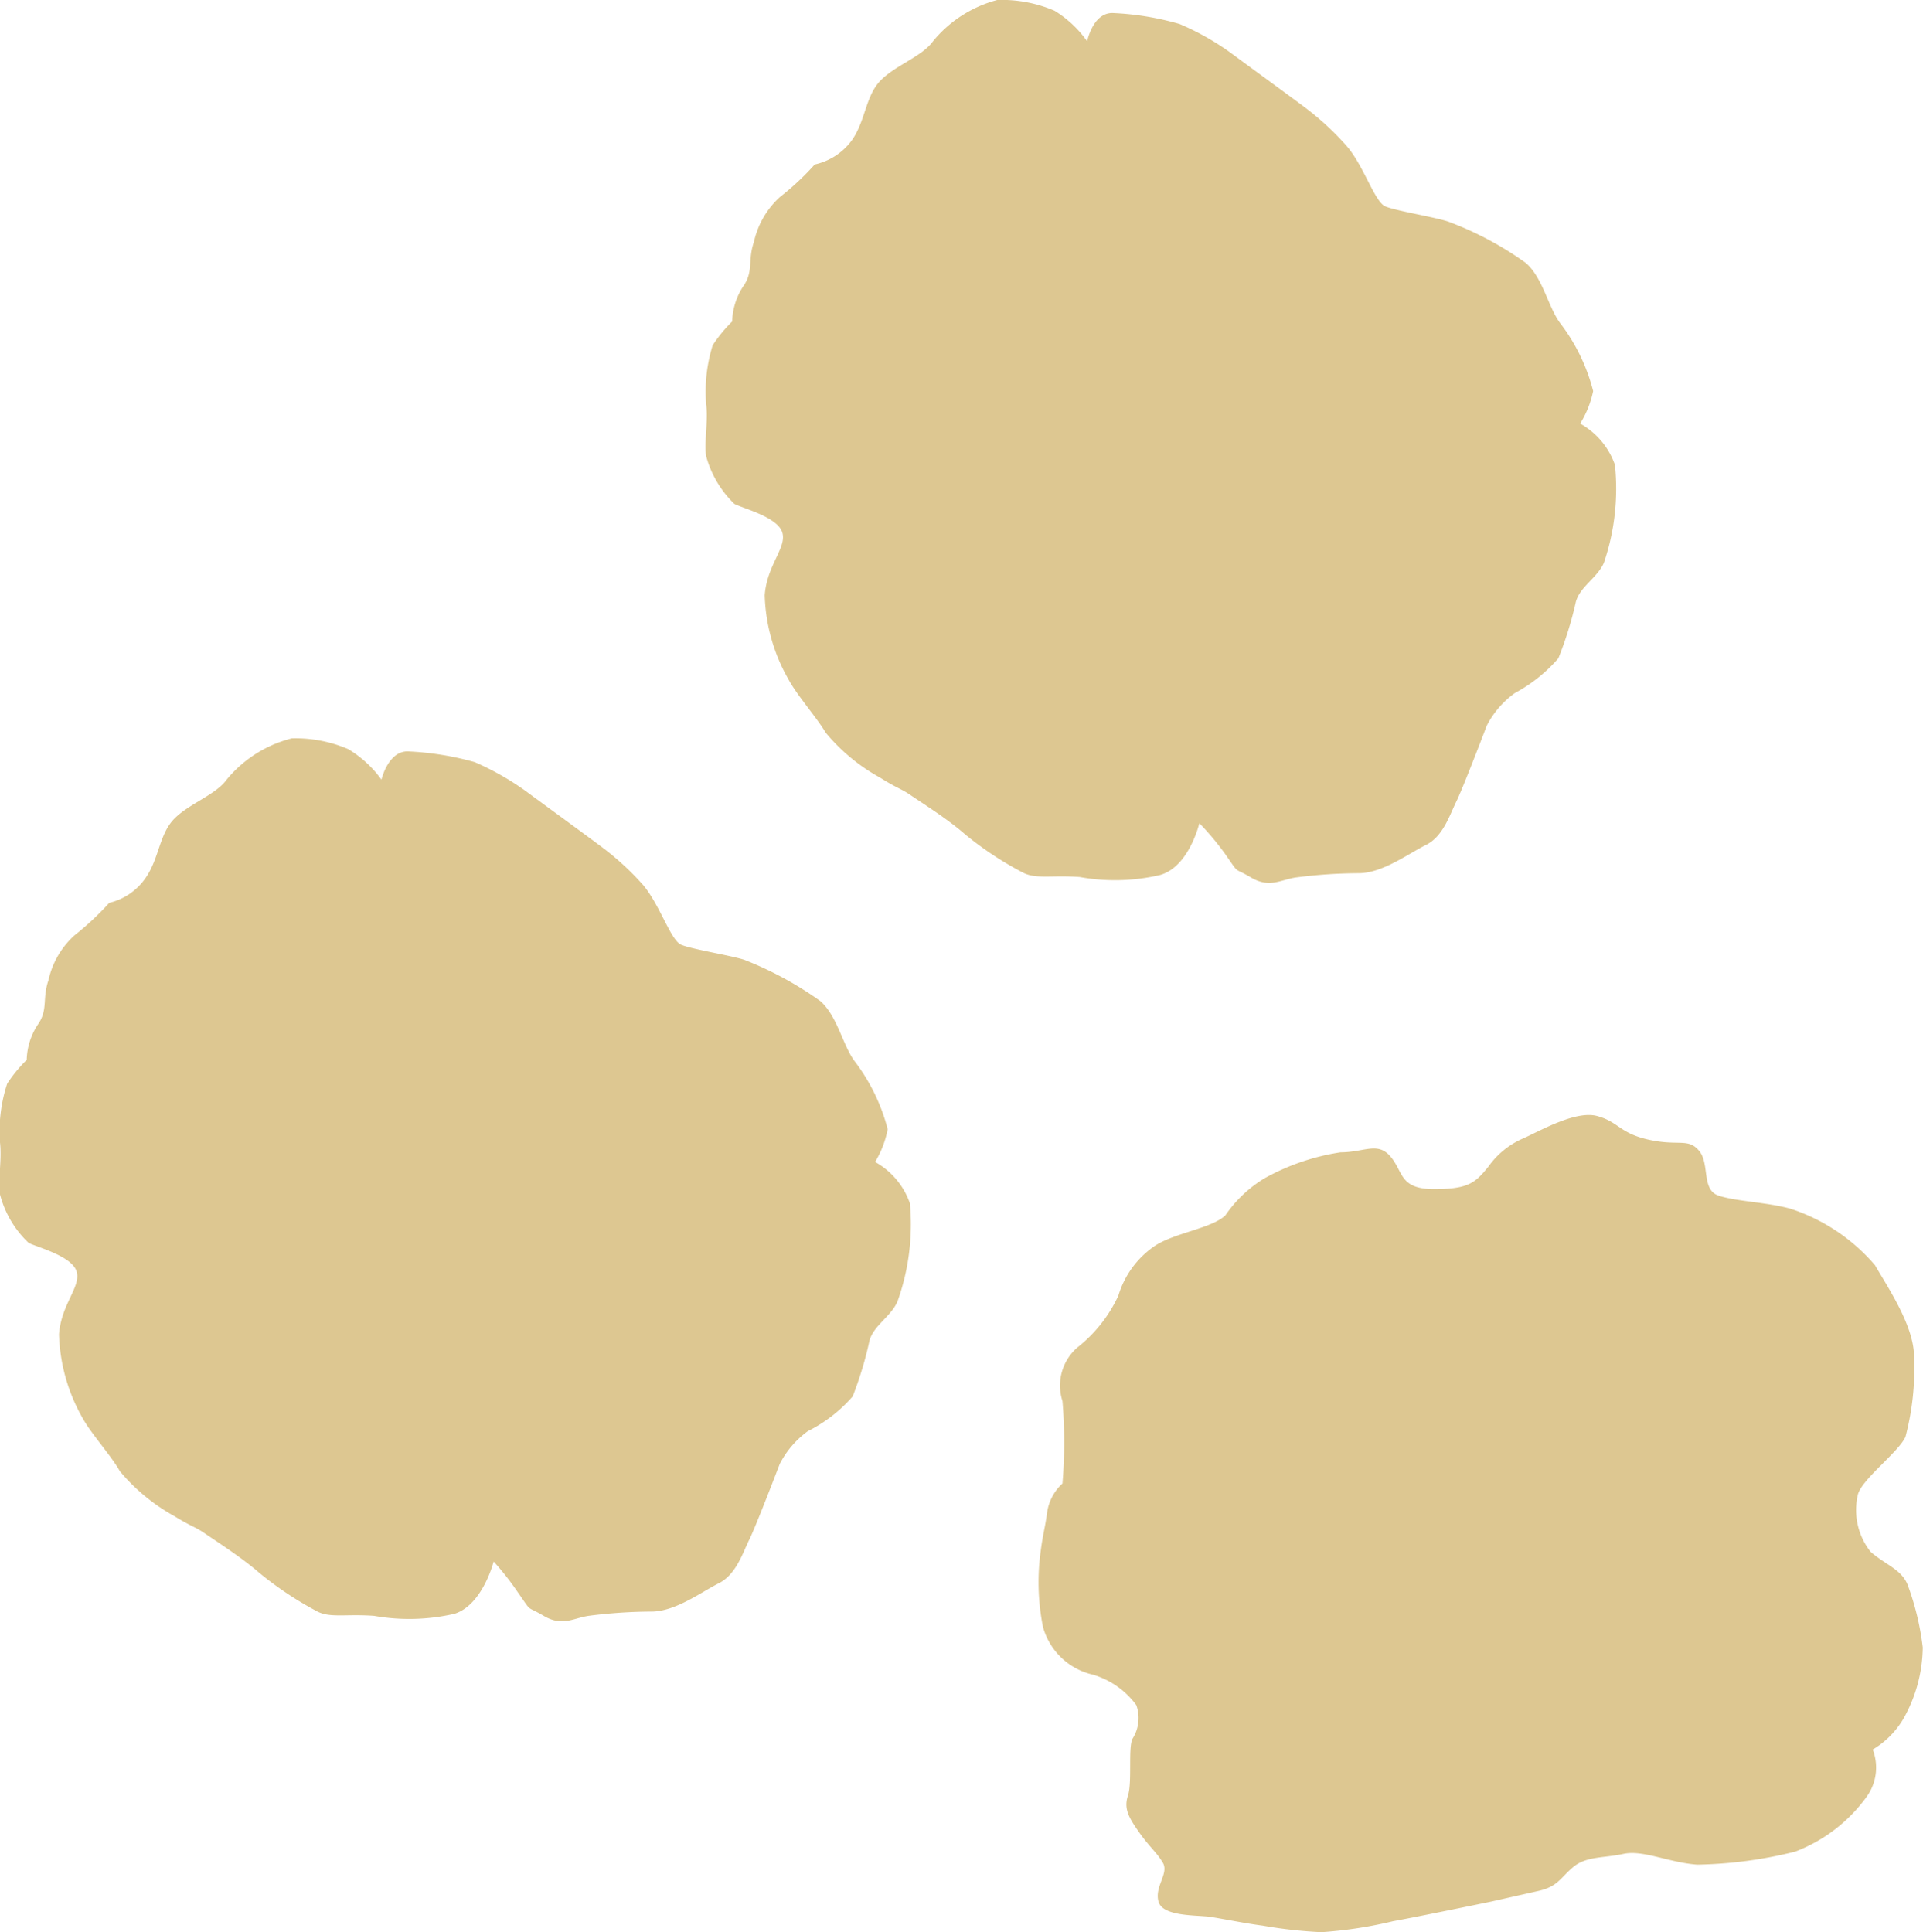
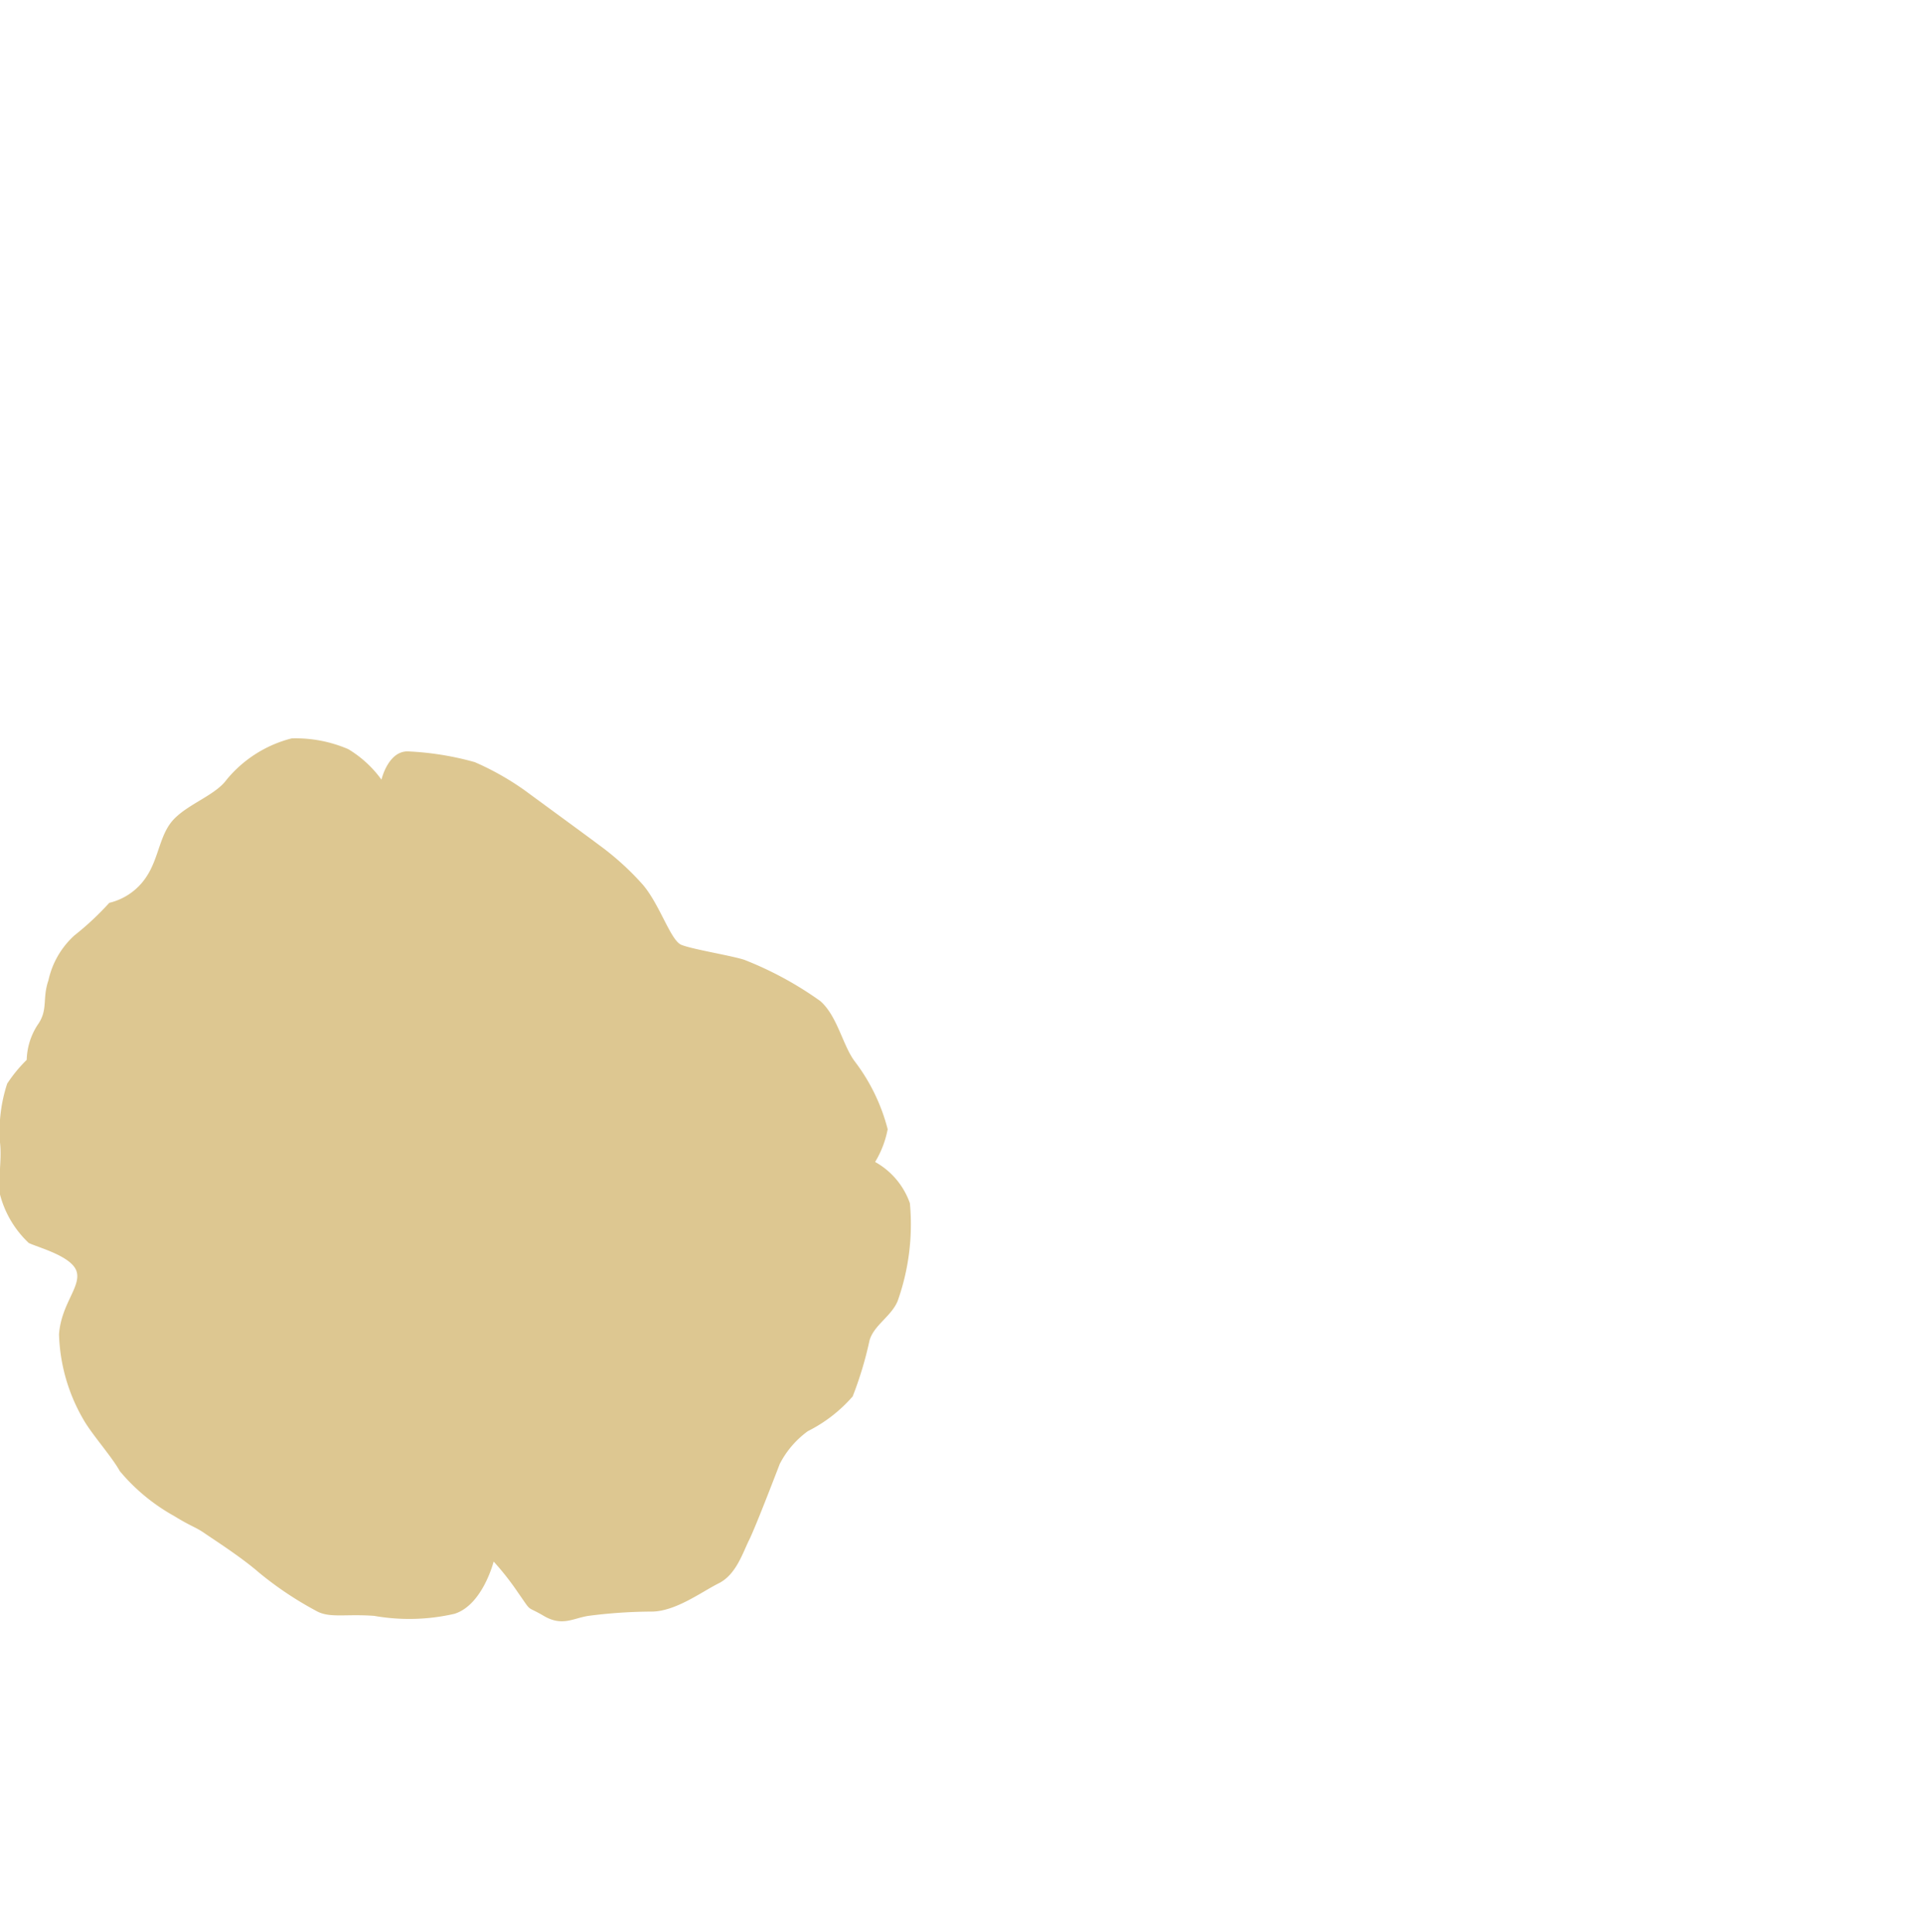
<svg xmlns="http://www.w3.org/2000/svg" viewBox="0 0 85.7 86.12">
  <defs>
    <style>.cls-1{fill:#ddc791;}</style>
  </defs>
  <g id="レイヤー_2" data-name="レイヤー 2">
    <g id="design">
-       <path class="cls-1" d="M54.61,54.17a5.66,5.66,0,0,1,1.74-1.65,10.09,10.09,0,0,1,3.39-1.16c1.07,0,1.65-.49,2.23.19S62.36,53,63.91,53s1.84-.29,2.42-1a3.69,3.69,0,0,1,1.55-1.26c.67-.29,2.32-1.26,3.29-1s1,.77,2.32,1.06,1.74-.09,2.23.49.09,1.74.87,2,2.13.29,3.19.58a8.37,8.37,0,0,1,3.78,2.52c.58,1,1.74,2.71,1.74,4.07a11.89,11.89,0,0,1-.38,3.58c-.3.68-2,1.93-2.13,2.61a3,3,0,0,0,.58,2.52c.67.58,1.35.77,1.64,1.45a12.17,12.17,0,0,1,.68,2.81,6.61,6.61,0,0,1-.87,3.19,3.9,3.9,0,0,1-1.36,1.36,2.22,2.22,0,0,1-.29,2.13A7,7,0,0,1,80,82.53a19.24,19.24,0,0,1-4.36.58c-1.26-.09-2.42-.67-3.29-.48s-1.65.1-2.23.58-.68.87-1.55,1.07l-2.13.48s-3.29.68-4.35.87a19.15,19.15,0,0,1-3.2.49,20.57,20.57,0,0,1-2.61-.29c-.78-.1-1.75-.3-2.33-.39s-2.13,0-2.32-.68.48-1.26.19-1.74-.58-.68-1.06-1.36-.68-1.06-.49-1.64,0-2.13.2-2.52A1.72,1.72,0,0,0,50.64,76a3.69,3.69,0,0,0-1.94-1.36,3,3,0,0,1-2.22-2.13,10.12,10.12,0,0,1-.1-3.38c.1-.78.19-1,.29-1.75a2.17,2.17,0,0,1,.68-1.26,22.34,22.34,0,0,0,0-3.67A2.25,2.25,0,0,1,48,60.07a6.31,6.31,0,0,0,1.84-2.32,4.11,4.11,0,0,1,1.64-2.23C52.38,54.94,54,54.75,54.61,54.17Z" />
-       <path class="cls-1" d="M53.45,36.69S53,38.63,51.7,39a8.82,8.82,0,0,1-3.58.09c-1.26-.09-1.94.1-2.52-.19A14.89,14.89,0,0,1,43,37.18c-.77-.68-2-1.45-2.42-1.74s-.58-.29-1.36-.78a8.43,8.43,0,0,1-2.42-2C36.41,32,35.53,31,35.15,30.3a8,8,0,0,1-1.07-3.77c.1-1.36,1-2.13.78-2.81s-1.75-1.06-2.13-1.26a4.63,4.63,0,0,1-1.26-2.13c-.1-.58.1-1.55,0-2.32a7,7,0,0,1,.29-2.62,6.33,6.33,0,0,1,.87-1.06,3,3,0,0,1,.48-1.55c.49-.68.2-1.16.49-2a3.82,3.82,0,0,1,1.16-2,11.94,11.94,0,0,0,1.55-1.45A2.78,2.78,0,0,0,38,6.2c.58-.87.58-1.94,1.25-2.62s1.84-1.06,2.33-1.74A5.52,5.52,0,0,1,44.44,0,5.94,5.94,0,0,1,47,.48a5,5,0,0,1,1.45,1.36S48.7.58,49.57.58a12.61,12.61,0,0,1,3,.49A11.79,11.79,0,0,1,54.8,2.32c.39.29,2.91,2.13,3.29,2.42A12.47,12.47,0,0,1,60,6.49c.77.87,1.26,2.51,1.74,2.71s2.23.48,2.81.68A14.76,14.76,0,0,1,68,11.72c.77.67,1,2,1.55,2.71a8.35,8.35,0,0,1,1.45,3,4.39,4.39,0,0,1-.58,1.45,3.38,3.38,0,0,1,1.55,1.84,10.25,10.25,0,0,1-.49,4.36c-.29.67-1.06,1.06-1.25,1.74a16.31,16.31,0,0,1-.78,2.52,6.86,6.86,0,0,1-1.94,1.55,4.07,4.07,0,0,0-1.25,1.45s-1.07,2.81-1.36,3.39-.58,1.55-1.35,1.93-1.94,1.26-3,1.26a22.38,22.38,0,0,0-2.8.19c-.68.1-1.17.49-2,0s-.48-.09-1.16-1.06A12.17,12.17,0,0,0,53.45,36.69Z" />
      <path class="cls-1" d="M22,69.6s-.49,1.94-1.75,2.33a9,9,0,0,1-3.58.09c-1.26-.09-1.94.1-2.52-.19a15.48,15.48,0,0,1-2.61-1.74c-.78-.68-2-1.46-2.42-1.75s-.58-.29-1.36-.77a8.59,8.59,0,0,1-2.42-2c-.38-.68-1.26-1.65-1.64-2.33a8,8,0,0,1-1.07-3.77c.1-1.36,1-2.13.78-2.81s-1.75-1.07-2.13-1.26A4.54,4.54,0,0,1,0,53.24c-.1-.58.09-1.55,0-2.32A6.79,6.79,0,0,1,.32,48.3a6.33,6.33,0,0,1,.87-1.06,3,3,0,0,1,.48-1.55c.49-.68.2-1.16.49-2a3.78,3.78,0,0,1,1.16-2,12.7,12.7,0,0,0,1.55-1.45A2.73,2.73,0,0,0,6.51,39.1c.59-.87.59-1.93,1.26-2.61s1.84-1.06,2.33-1.74A5.52,5.52,0,0,1,13,32.91a5.94,5.94,0,0,1,2.52.48A5,5,0,0,1,17,34.75s.29-1.26,1.16-1.26a13.17,13.17,0,0,1,3,.48,12.39,12.39,0,0,1,2.23,1.26c.39.29,2.91,2.13,3.29,2.42a12.4,12.4,0,0,1,1.94,1.75c.77.87,1.26,2.51,1.74,2.71s2.23.48,2.81.67a15.58,15.58,0,0,1,3.39,1.84c.77.68,1,2,1.55,2.71a8.46,8.46,0,0,1,1.45,3A4.39,4.39,0,0,1,39,51.79a3.38,3.38,0,0,1,1.55,1.84A10.19,10.19,0,0,1,40,58c-.29.68-1.06,1.07-1.25,1.75A16.17,16.17,0,0,1,38,62.24,6.53,6.53,0,0,1,36,63.79a4.15,4.15,0,0,0-1.25,1.46s-1.07,2.8-1.36,3.38-.58,1.55-1.36,1.94-1.93,1.26-3,1.26a22.38,22.38,0,0,0-2.8.19c-.68.1-1.17.49-2,0s-.48-.09-1.16-1.06A12.17,12.17,0,0,0,22,69.6Z" />
    </g>
  </g>
</svg>